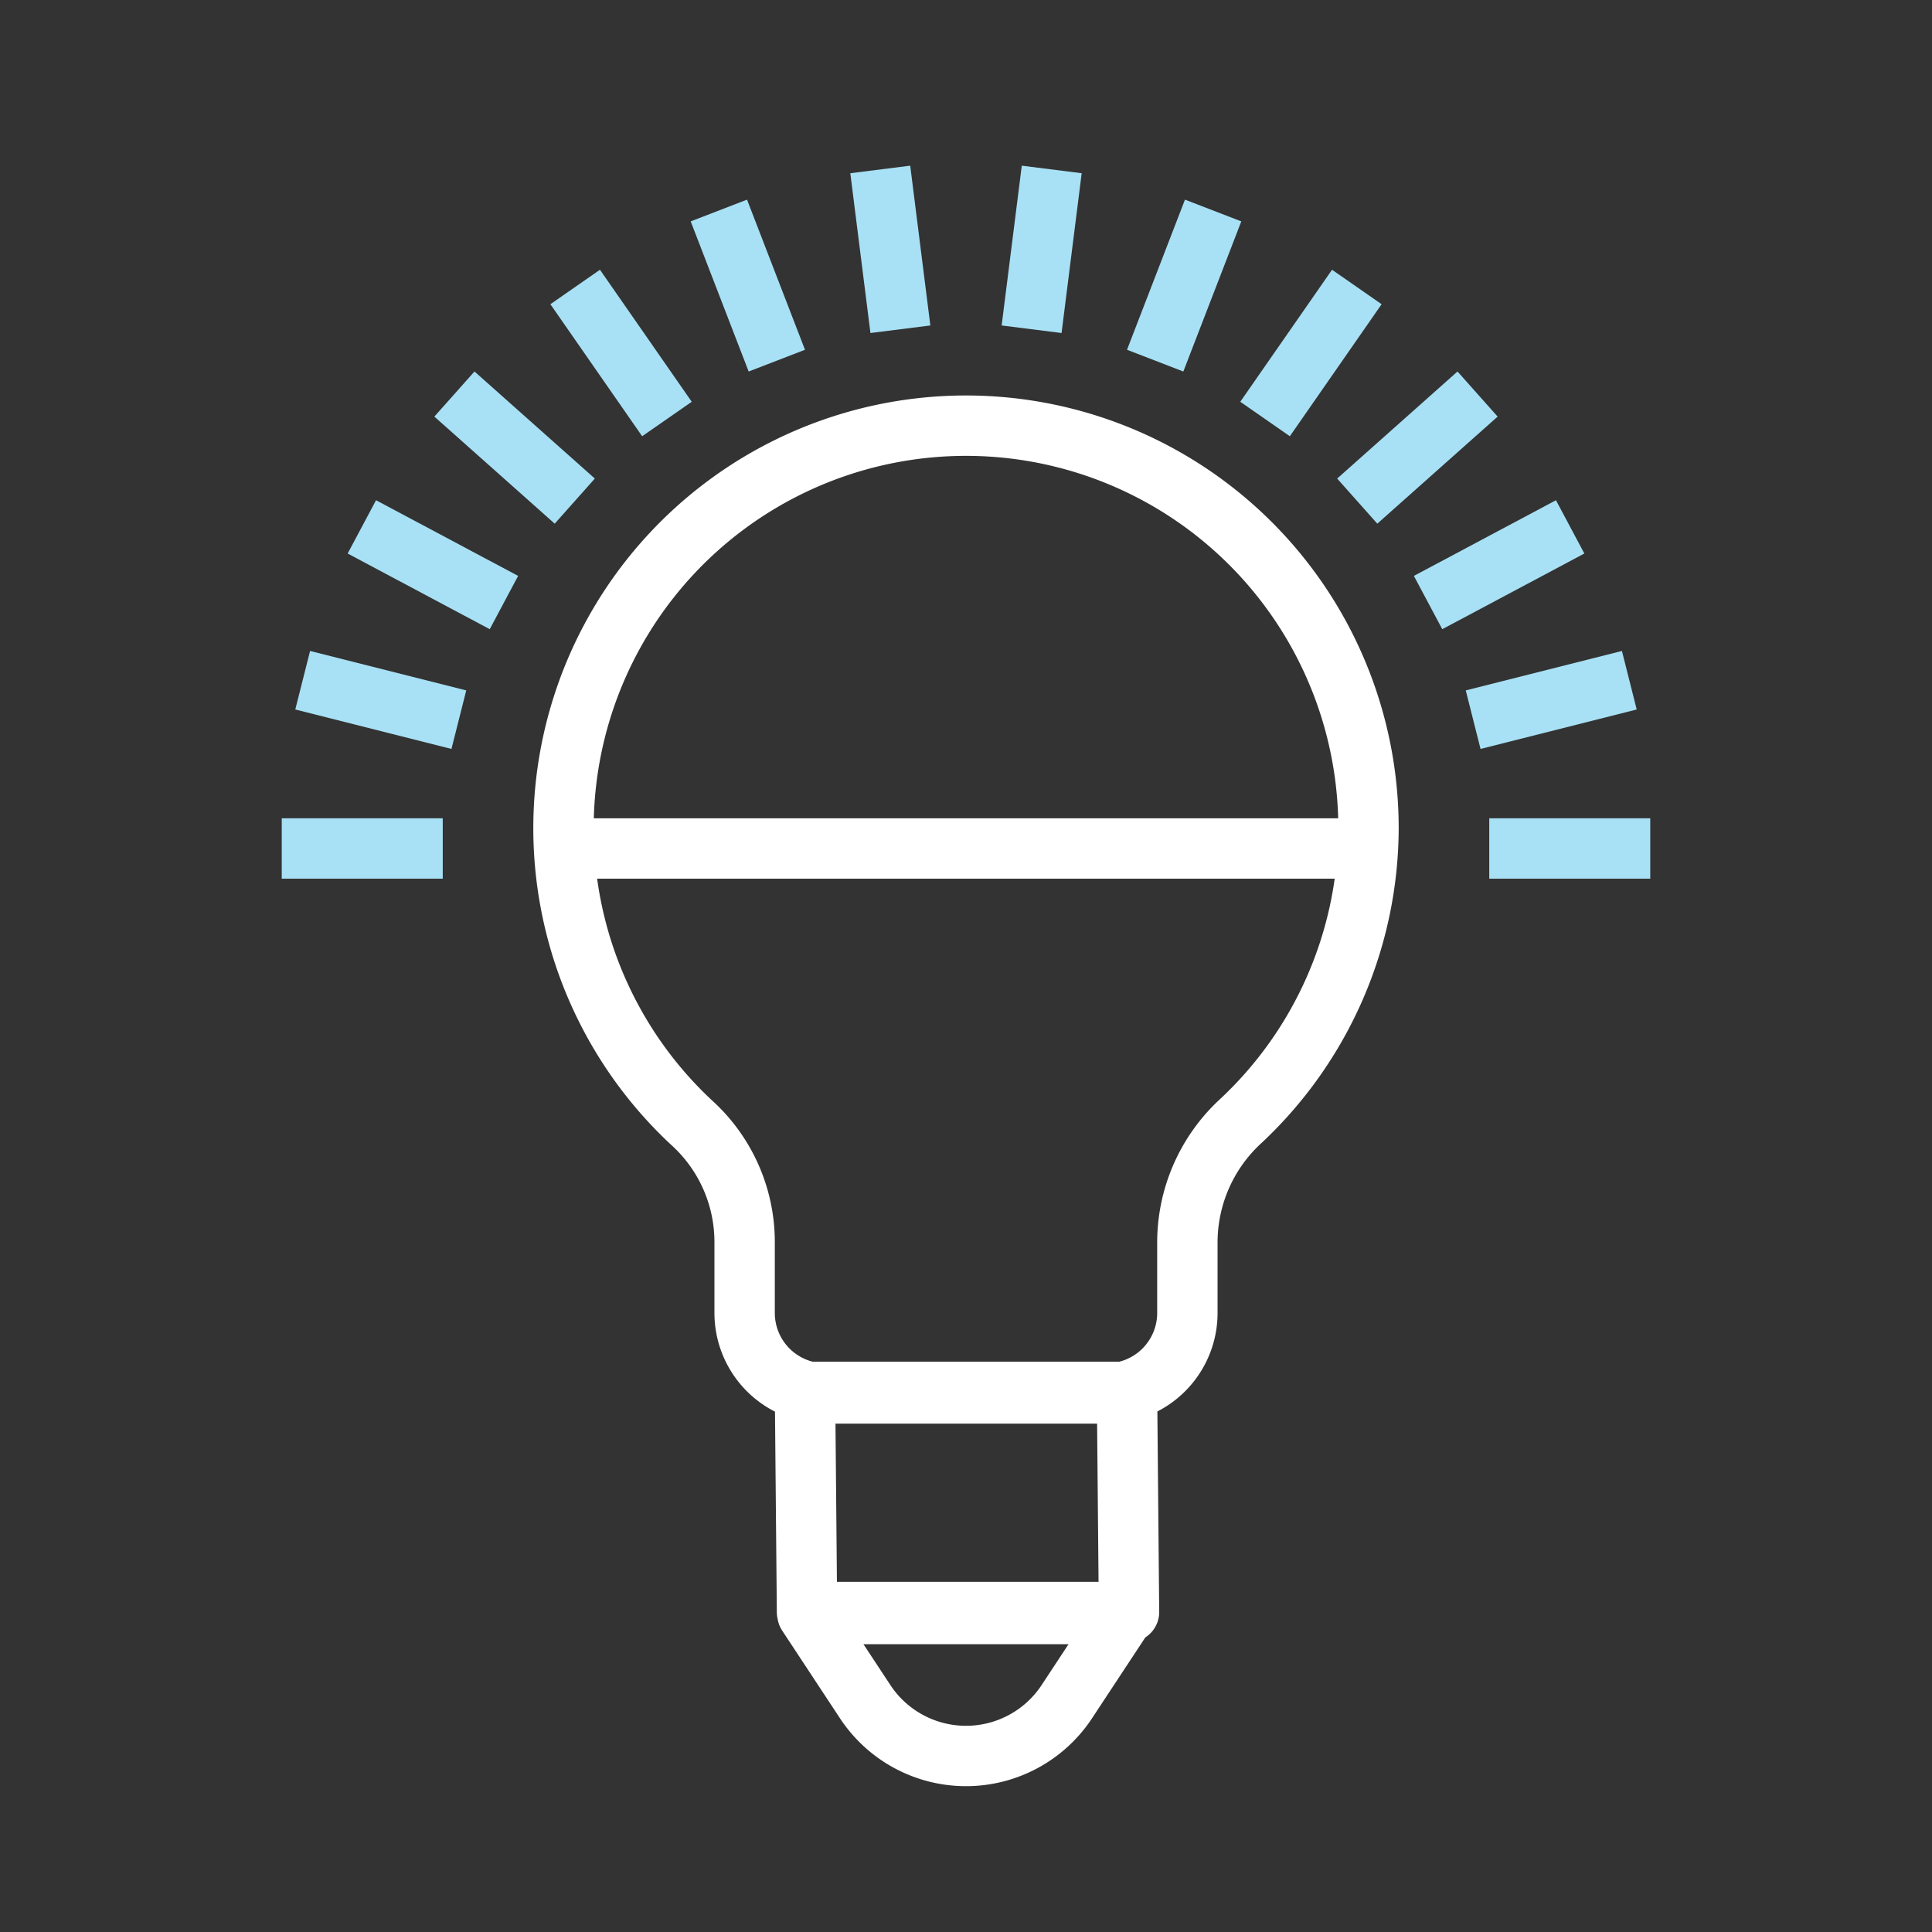
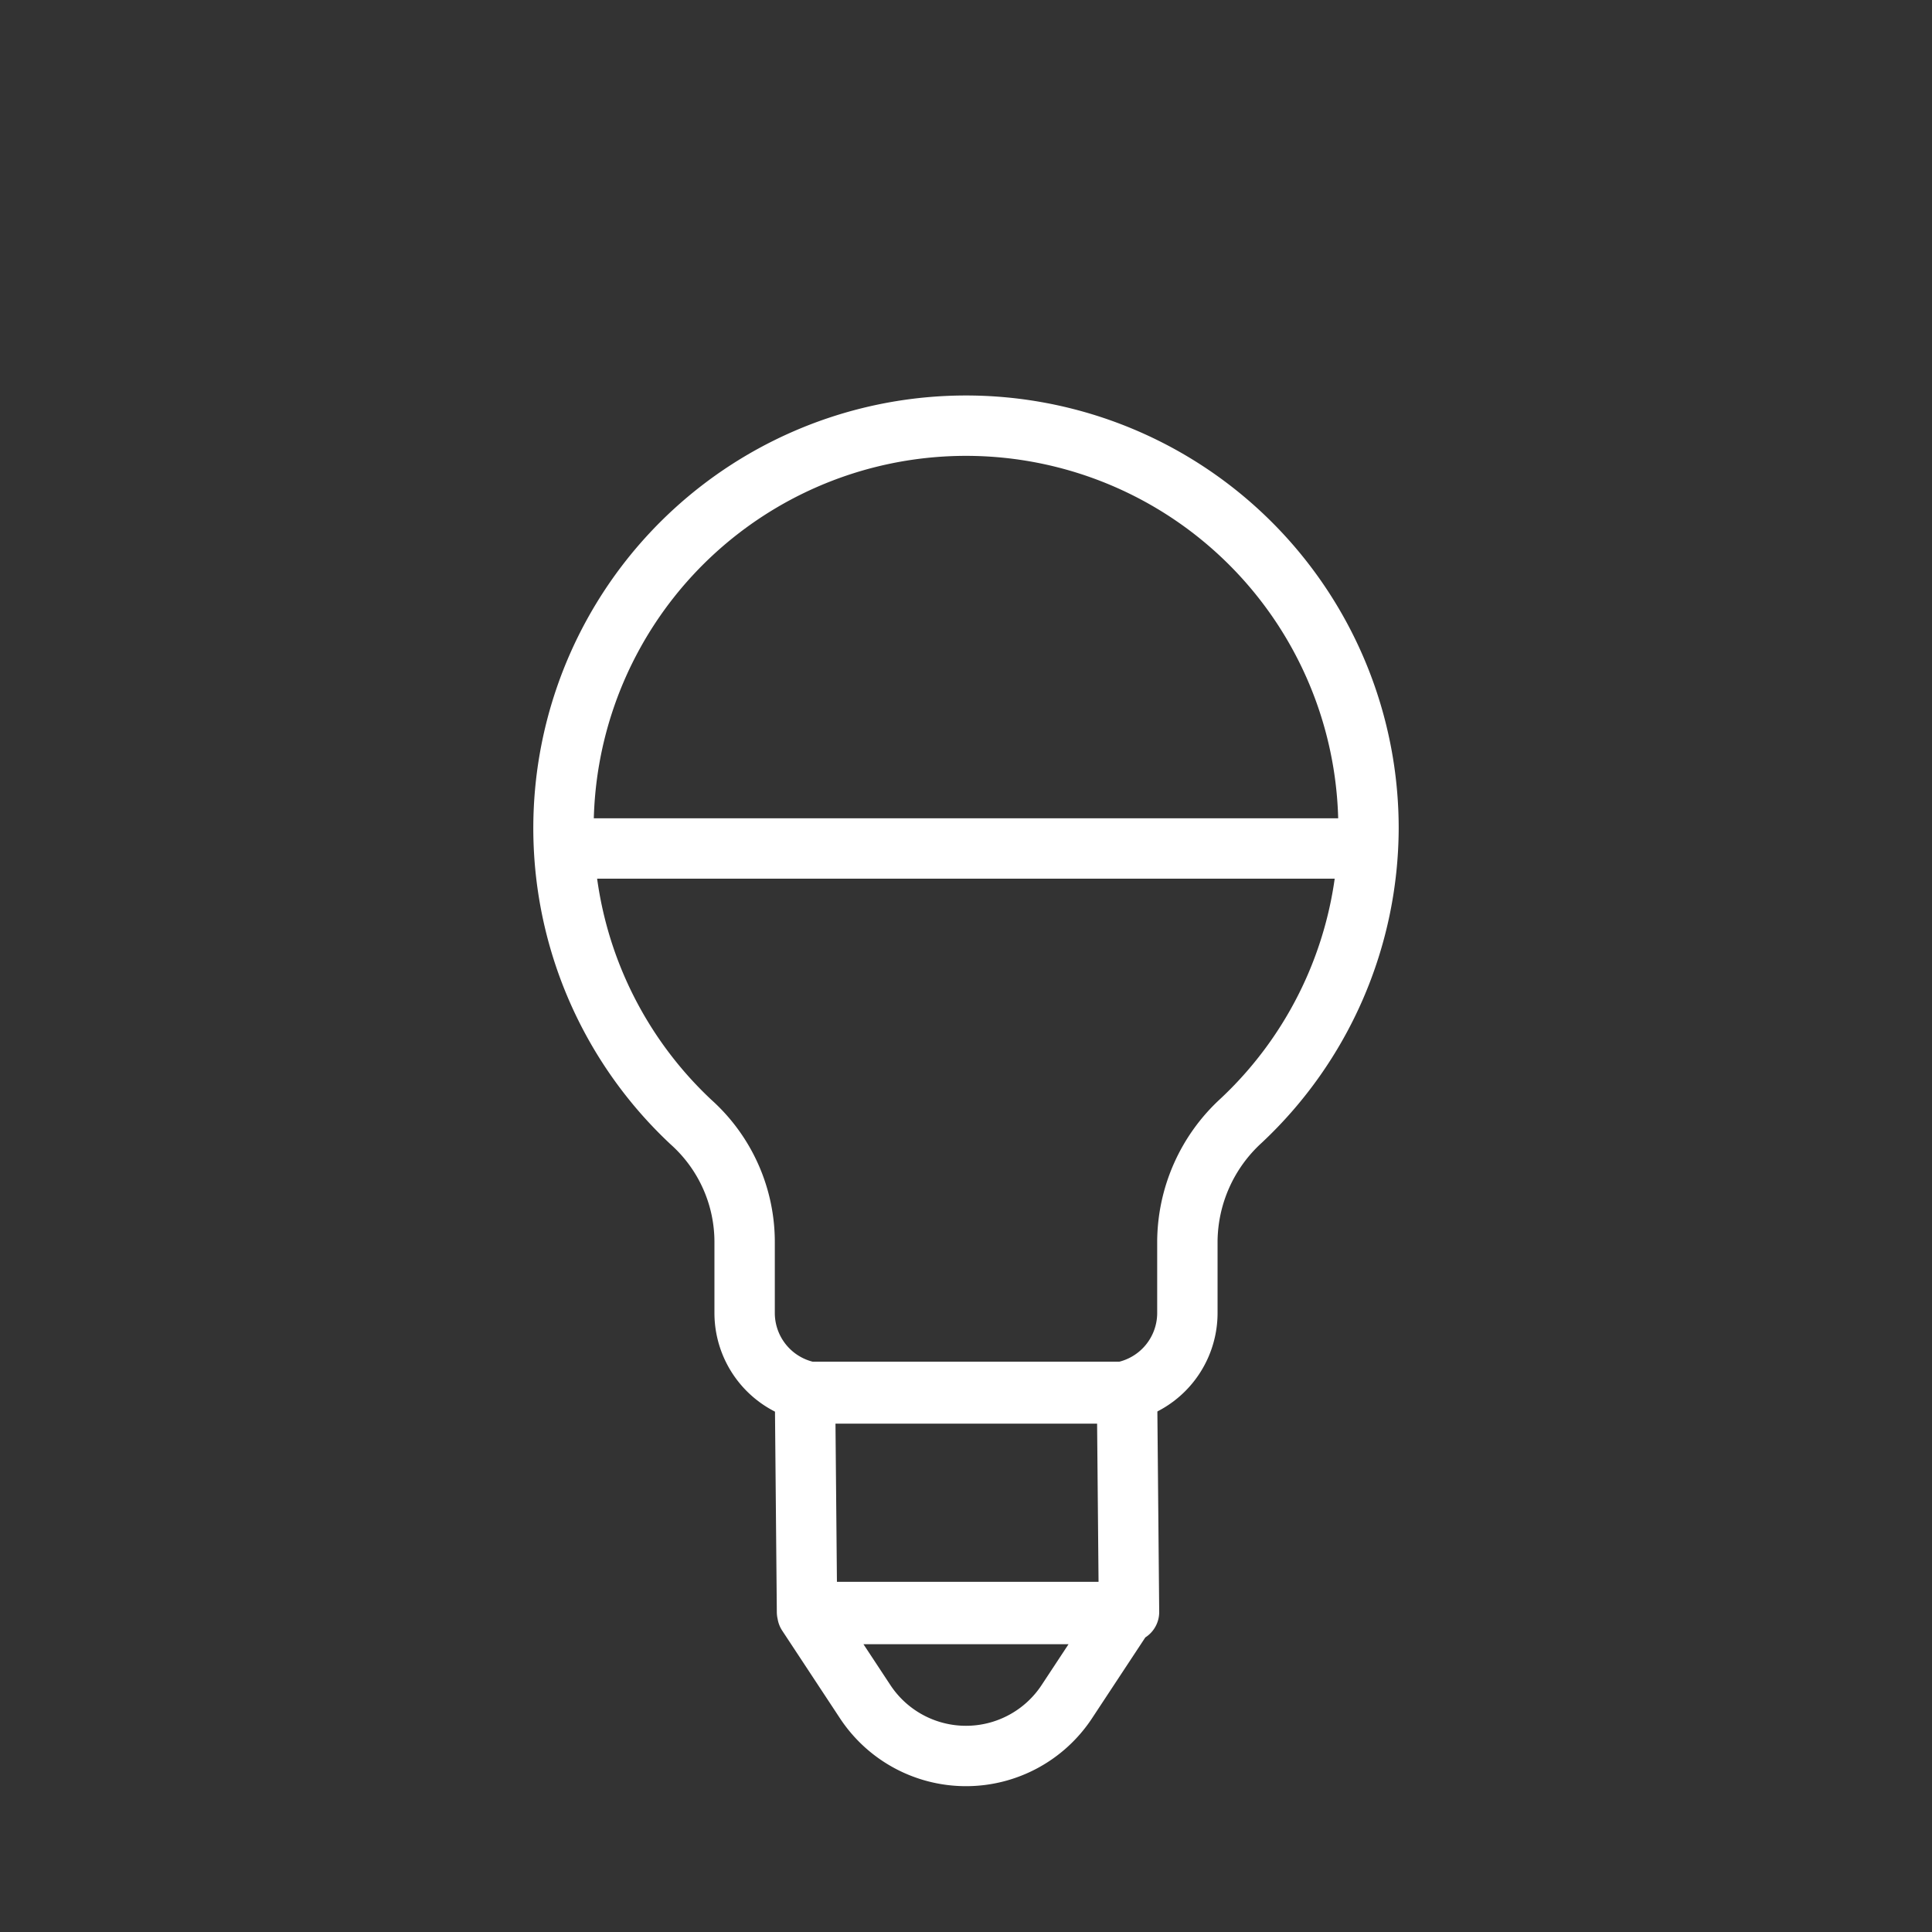
<svg xmlns="http://www.w3.org/2000/svg" width="48" height="48">
  <rect width="100%" height="100%" fill="#333333" stroke="none" />
  <g fill="none" fill-rule="evenodd">
    <path d="M0 0h48v48H0z" />
    <path stroke="#FFF" stroke-linecap="round" stroke-linejoin="round" stroke-width="1.5" d="M34 20.58a10 10 0 1 0-16.83 7.3 4 4 0 0 1 1.33 3v1.74a2 2 0 0 0 2 2h7a2 2 0 0 0 2-2v-1.78a4.1 4.1 0 0 1 1.34-3A10 10 0 0 0 34 20.58z" />
    <path stroke="#FFF" stroke-linecap="round" stroke-linejoin="round" stroke-width="1.5" d="M28.05 40.05h-8L20 34.58h8zm-6.56 2.22l-1.43-2.17h7.88l-1.43 2.17a3 3 0 0 1-5.02 0zm-7.24-21.19h19.5" />
-     <path stroke="#A8E1F5" stroke-width="1.5" d="M11 21.08H7m4.4-3.2l-3.88-.98m5-1.93l-3.53-1.88m5.29-.64l-2.99-2.66m5.28.62l-2.28-3.28m5.01 1.83l-1.44-3.73m4.51 2.95l-.5-3.97m3.76 3.97l.5-3.97m2.57 4.75l1.44-3.73m1.29 5.18l2.28-3.28m.01 5.32l2.99-2.66m-1.23 5.18l3.53-1.88m-2.41 4.79l3.88-.98M37 21.08h4" />
  </g>
</svg>